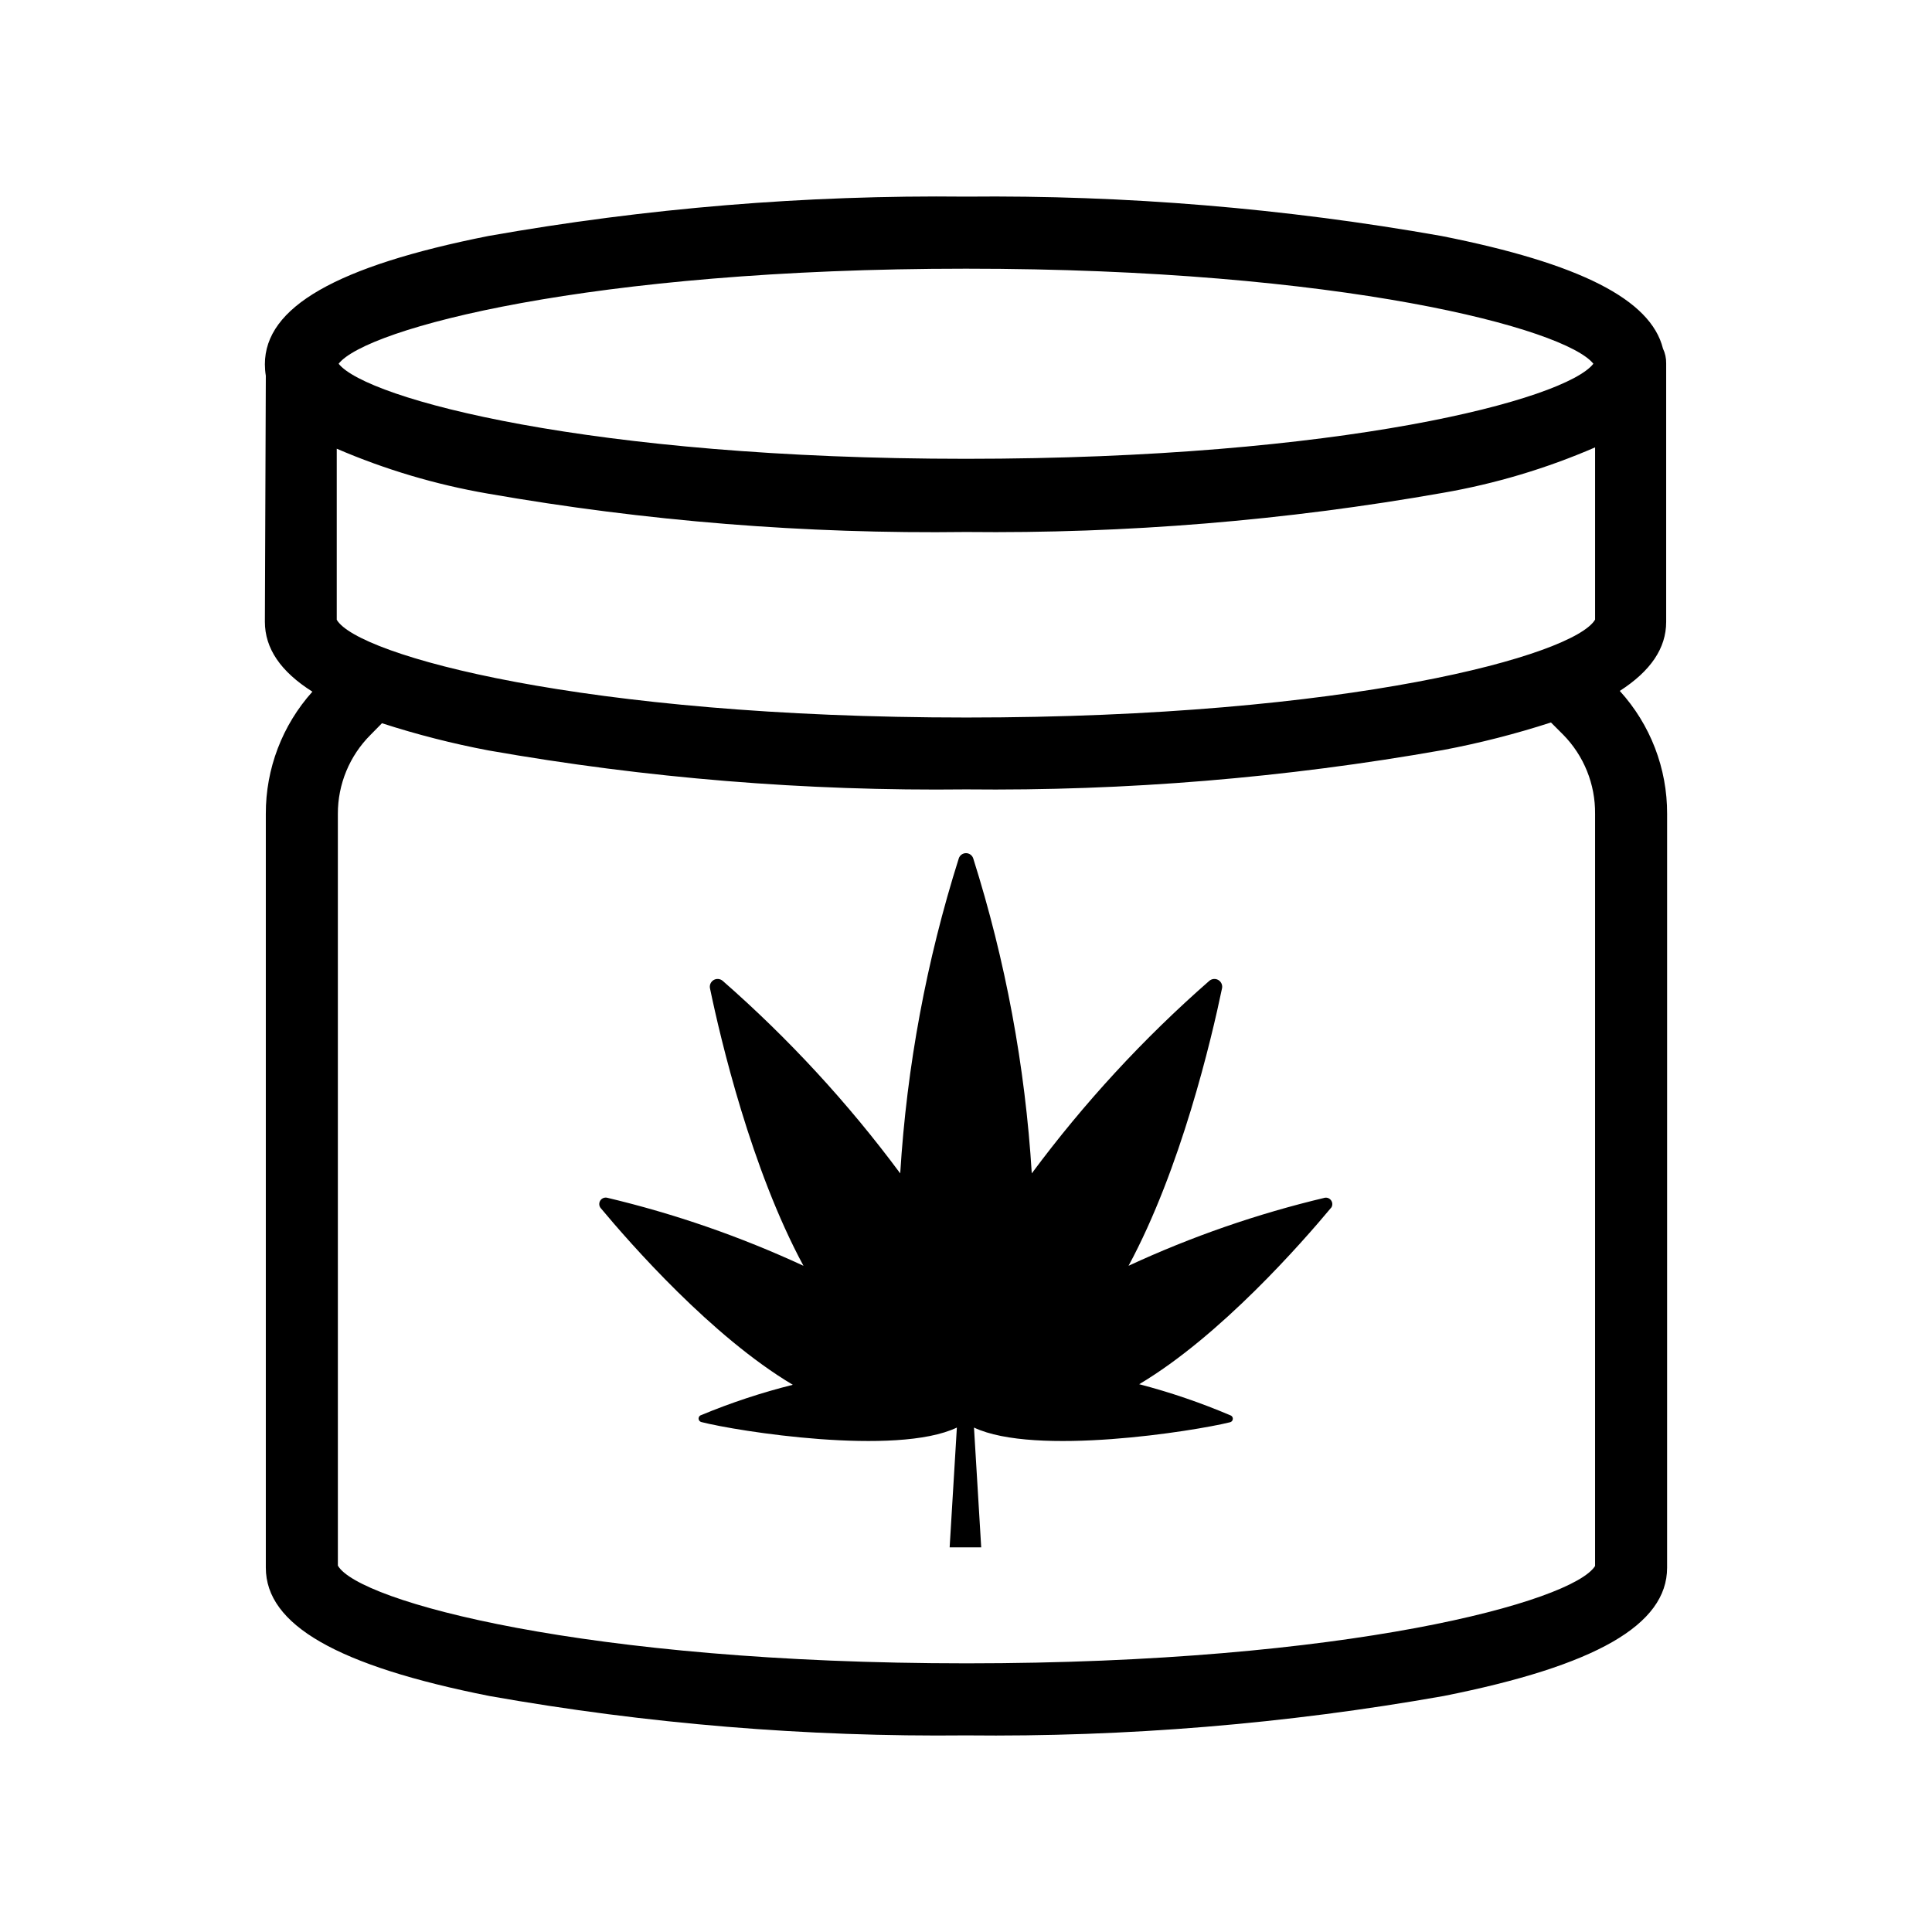
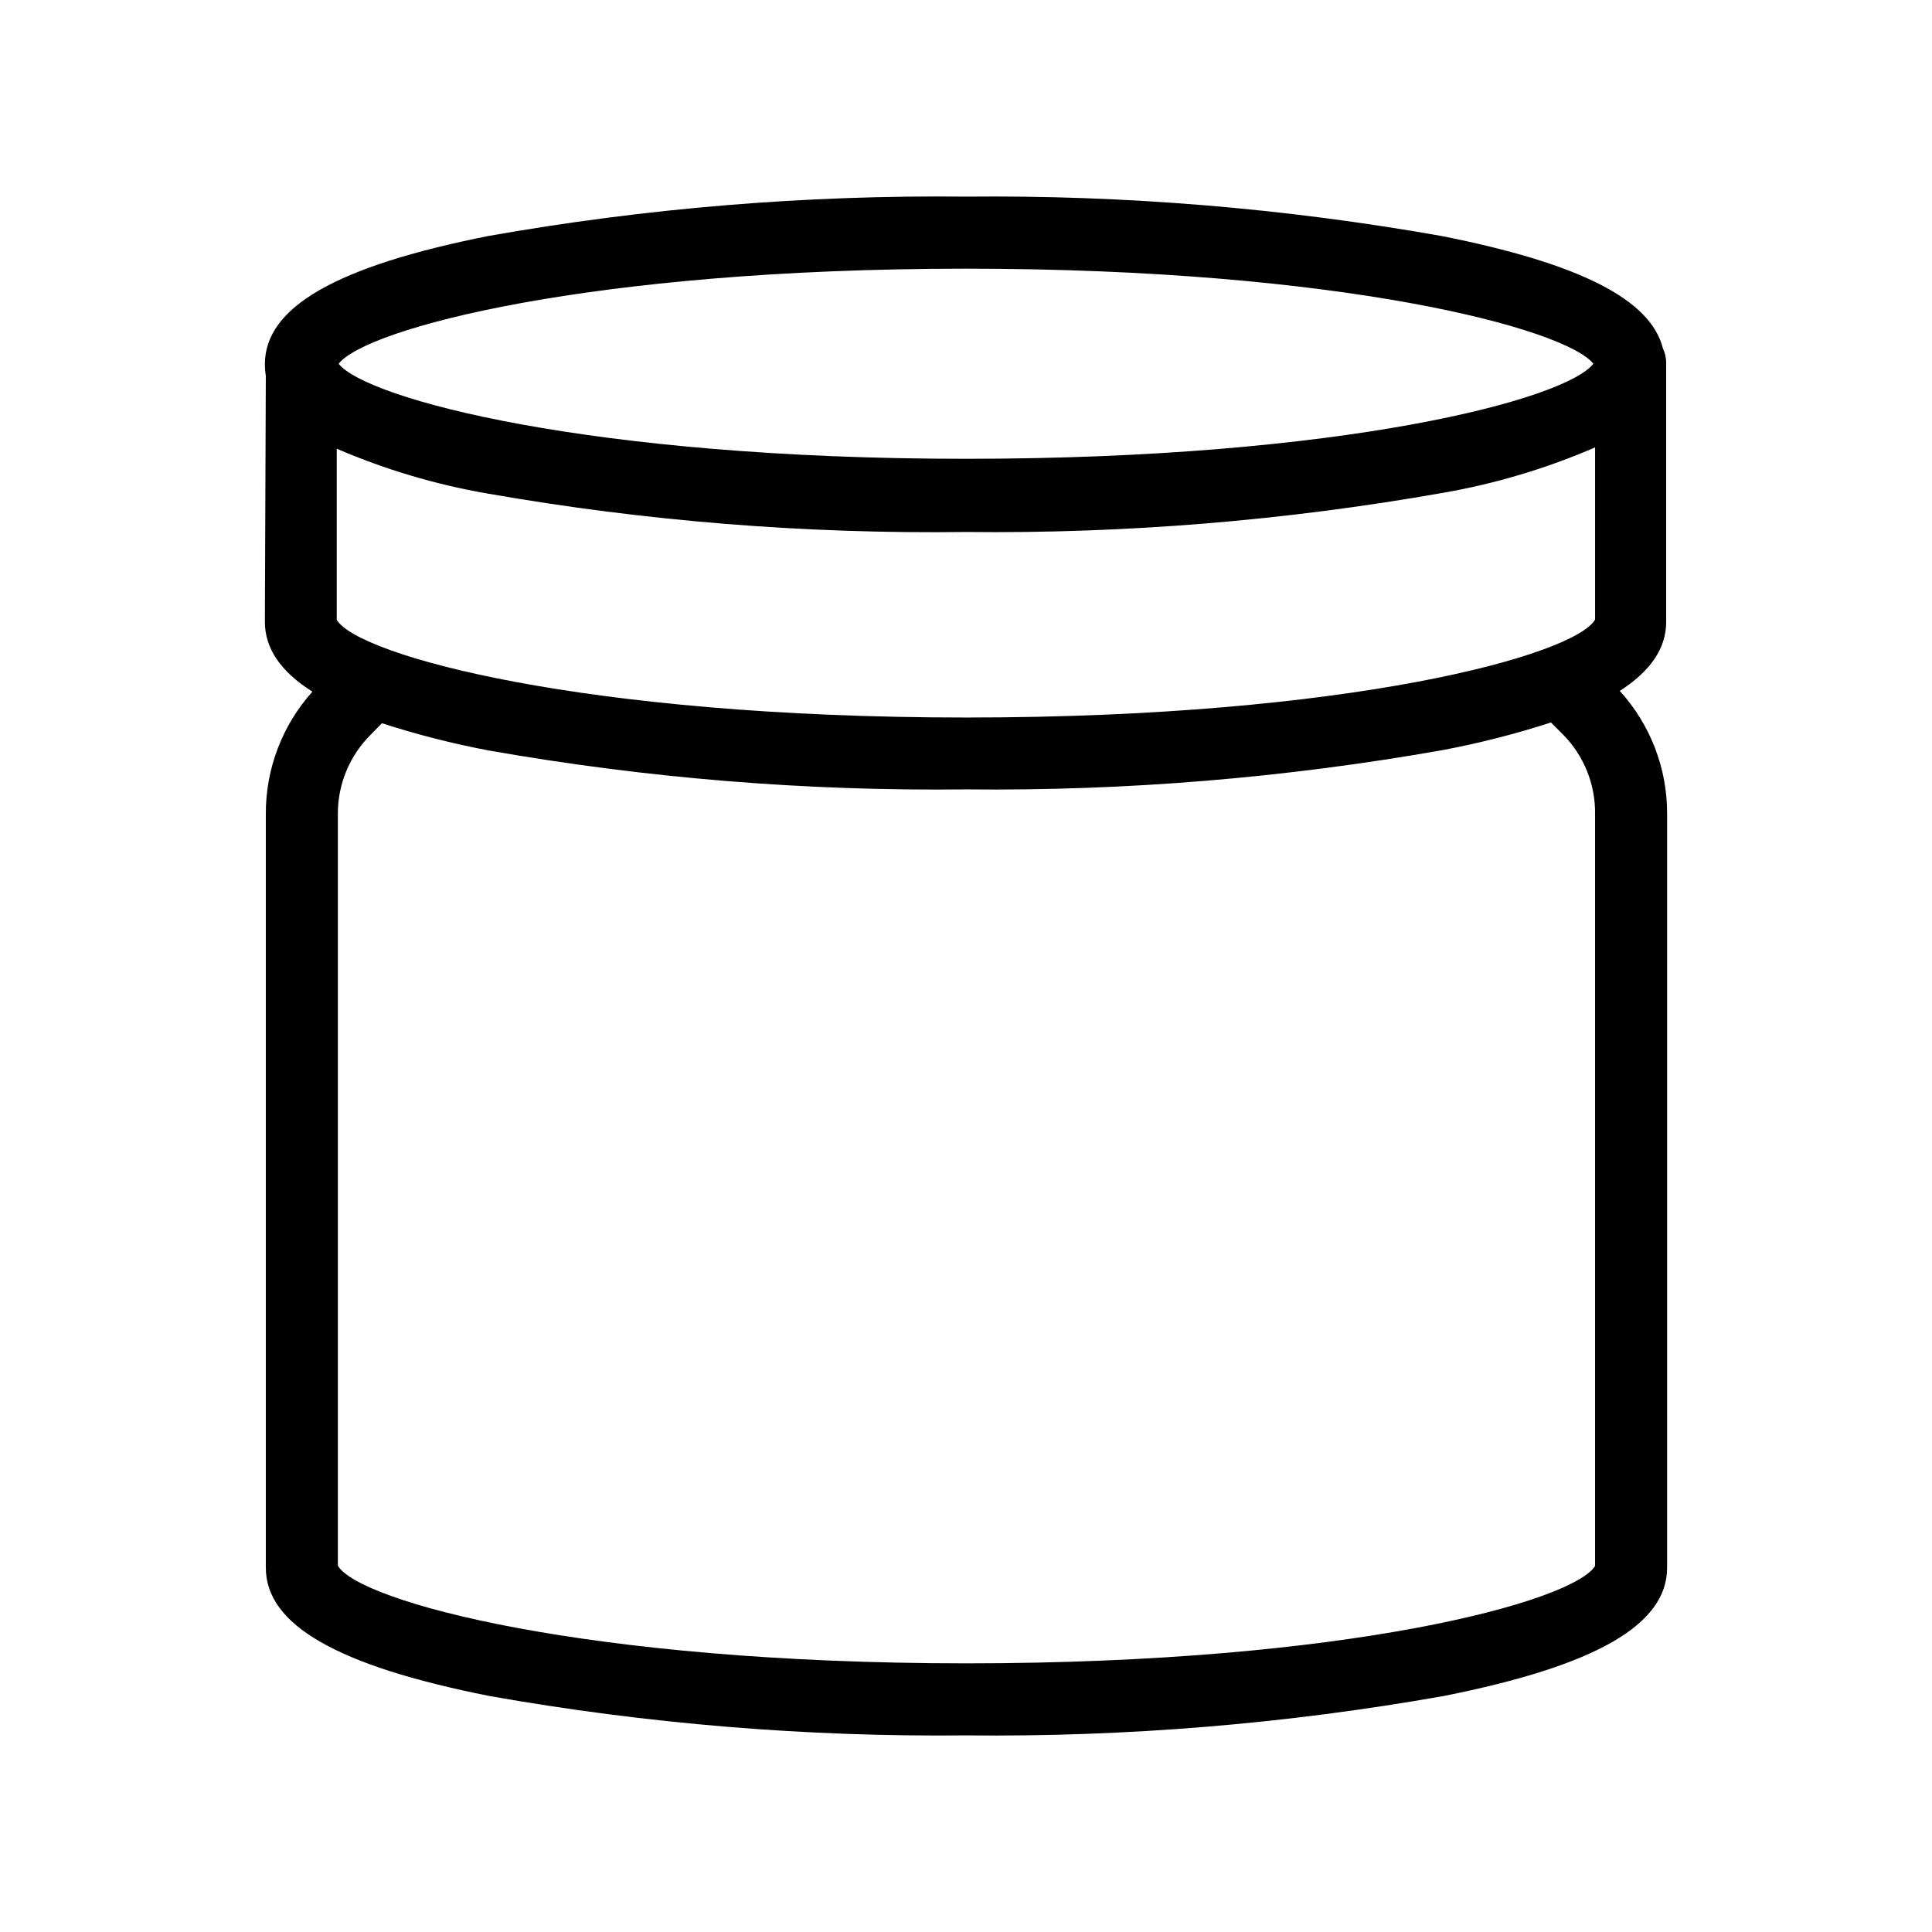
<svg xmlns="http://www.w3.org/2000/svg" fill="#000000" width="800px" height="800px" version="1.1" viewBox="144 144 512 512">
  <g>
    <path d="m573.26 327.1c8.211-5.289 12.293-11.336 12.293-18.289v-68.52c0.023-1.355-0.27-2.703-0.855-3.93-3.223-13-22.066-22.57-58.695-29.824-41.586-7.359-83.77-10.852-126-10.43-42.418-0.457-84.789 3.035-126.56 10.43-40.305 8.012-59.246 18.844-59.246 34.008 0.004 1.012 0.086 2.023 0.25 3.023l-0.25 65.191c0 7.055 4.133 13.199 12.594 18.539-7.988 8.895-12.387 20.441-12.344 32.398v199.76c0 15.113 18.844 25.996 59.297 34.008 41.672 7.379 83.938 10.867 126.26 10.43 42.418 0.457 84.785-3.035 126.55-10.43 40.305-8.012 59.246-18.844 59.246-34.008l0.004-199.76c0.043-12.055-4.434-23.684-12.547-32.598zm-340.02-18.844v-45.344c12.82 5.523 26.246 9.516 40 11.891 41.848 7.32 84.281 10.73 126.76 10.18 42.363 0.461 84.68-3.012 126.41-10.379 13.863-2.406 27.391-6.445 40.305-12.043v45.645c-5.543 9.473-65.141 25.945-166.61 25.945-101.47 0.004-161.32-16.473-166.86-25.895zm166.76-93.051c99.652 0 158.85 15.871 166.26 25.191-7.406 9.523-66.605 25.191-166.26 25.191s-158.85-15.871-166.26-25.191c7.254-9.324 66.504-25.191 166.26-25.191zm166.71 343.8c-5.945 9.473-65.496 25.797-166.56 25.797s-161.22-16.426-166.61-25.895l-0.004-199.21c-0.023-7.863 3.098-15.41 8.668-20.961l3.023-3.074h-0.004c9.246 2.992 18.668 5.398 28.215 7.207 41.773 7.359 84.141 10.82 126.56 10.328 42.367 0.449 84.684-3.043 126.41-10.43 9.68-1.828 19.238-4.269 28.613-7.305l3.176 3.176v-0.004c5.539 5.602 8.602 13.184 8.516 21.062z" />
-     <path d="m495.12 461.41c-17.91 4.25-35.344 10.293-52.043 18.035 13.855-25.645 21.965-60.004 24.789-73.605 0.141-0.855-0.266-1.711-1.02-2.141-0.754-0.426-1.695-0.336-2.359 0.227-17.461 15.281-33.234 32.391-47.055 51.035-1.742-28.355-6.953-56.395-15.516-83.48-0.273-0.828-1.047-1.387-1.914-1.387-0.871 0-1.645 0.559-1.914 1.387-8.566 27.086-13.777 55.125-15.52 83.48-13.82-18.645-29.594-35.754-47.055-51.035-0.66-0.562-1.602-0.652-2.359-0.227-0.754 0.43-1.16 1.285-1.016 2.141 2.82 13.602 10.934 47.961 24.789 73.605h-0.004c-16.699-7.742-34.133-13.785-52.043-18.035-0.703-0.148-1.422 0.156-1.805 0.762-0.383 0.609-0.348 1.391 0.094 1.957 7.859 9.422 29.422 34.059 50.934 46.855-8.266 2.066-16.363 4.742-24.234 8.012-0.434 0.102-0.738 0.484-0.738 0.93 0 0.445 0.305 0.832 0.738 0.934 9.371 2.418 51.641 9.117 67.711 1.461l-1.914 31.738h8.363l-1.914-31.738c16.223 7.656 58.344 0.957 67.863-1.41 0.434-0.102 0.738-0.488 0.738-0.934 0-0.445-0.305-0.832-0.738-0.934-7.812-3.324-15.863-6.07-24.082-8.211 21.512-12.797 43.074-37.434 50.934-46.855h0.004c0.336-0.566 0.316-1.273-0.051-1.82-0.363-0.551-1.012-0.84-1.664-0.746z" />
  </g>
</svg>